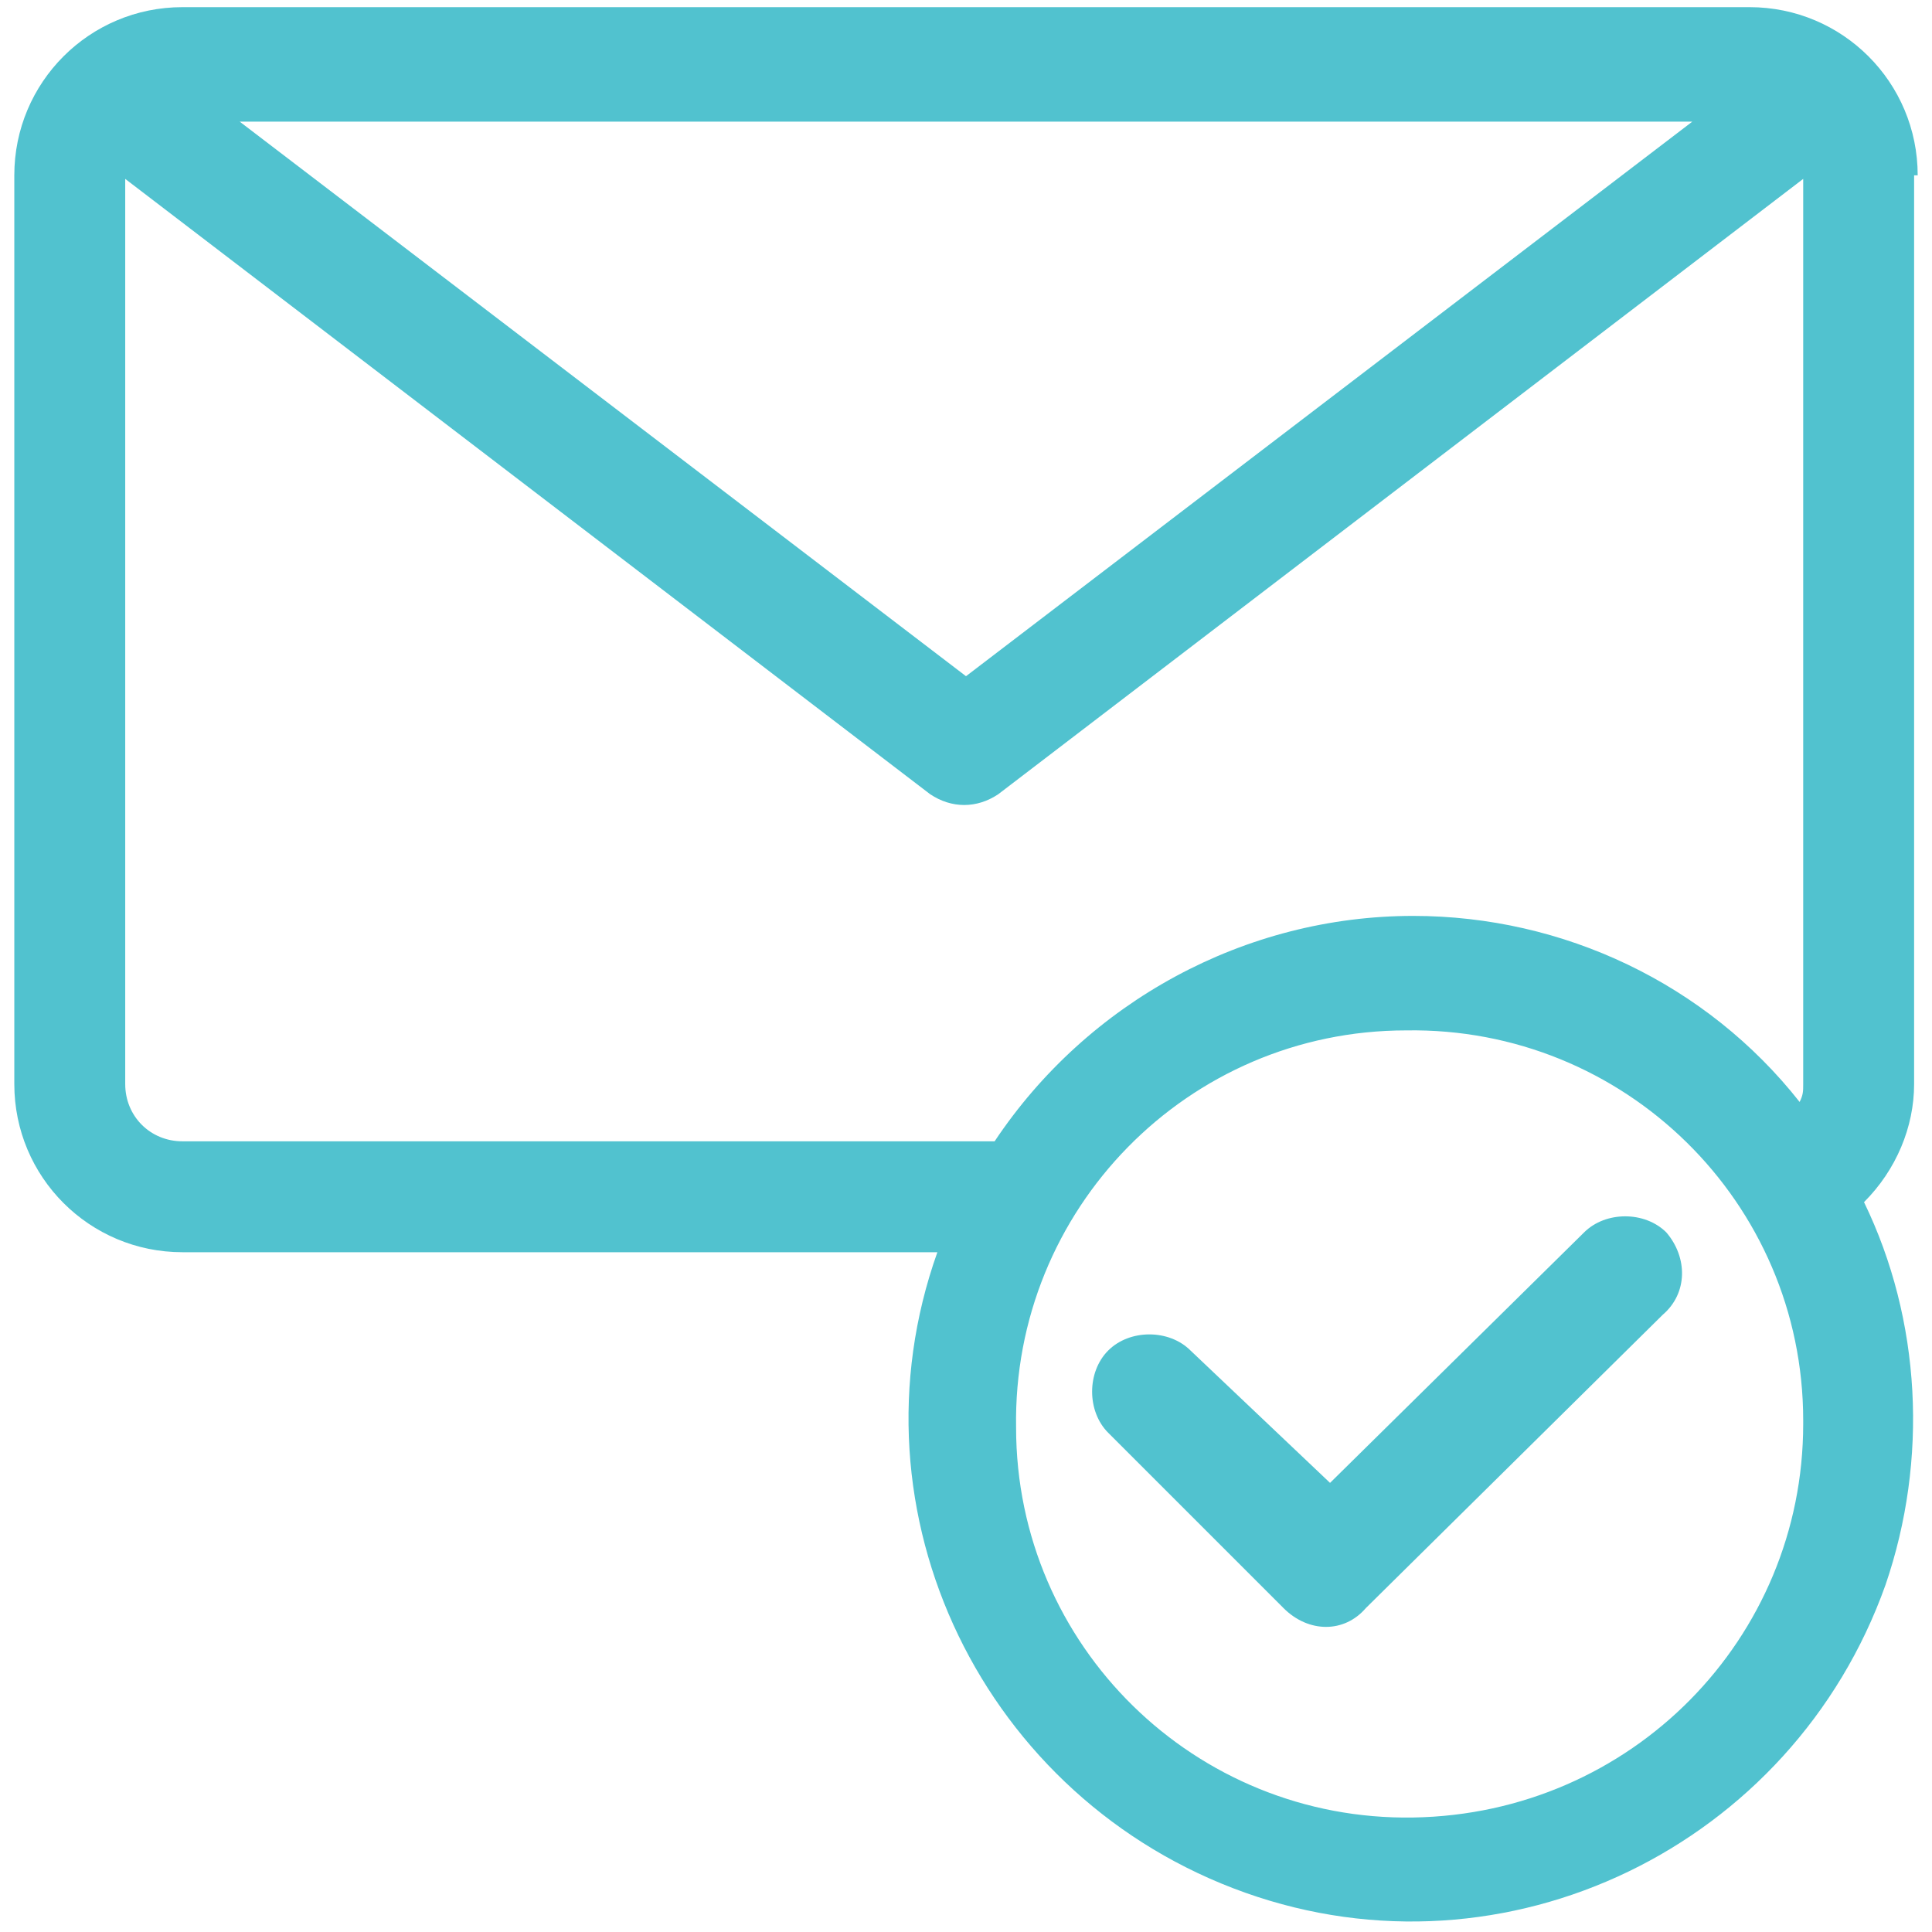
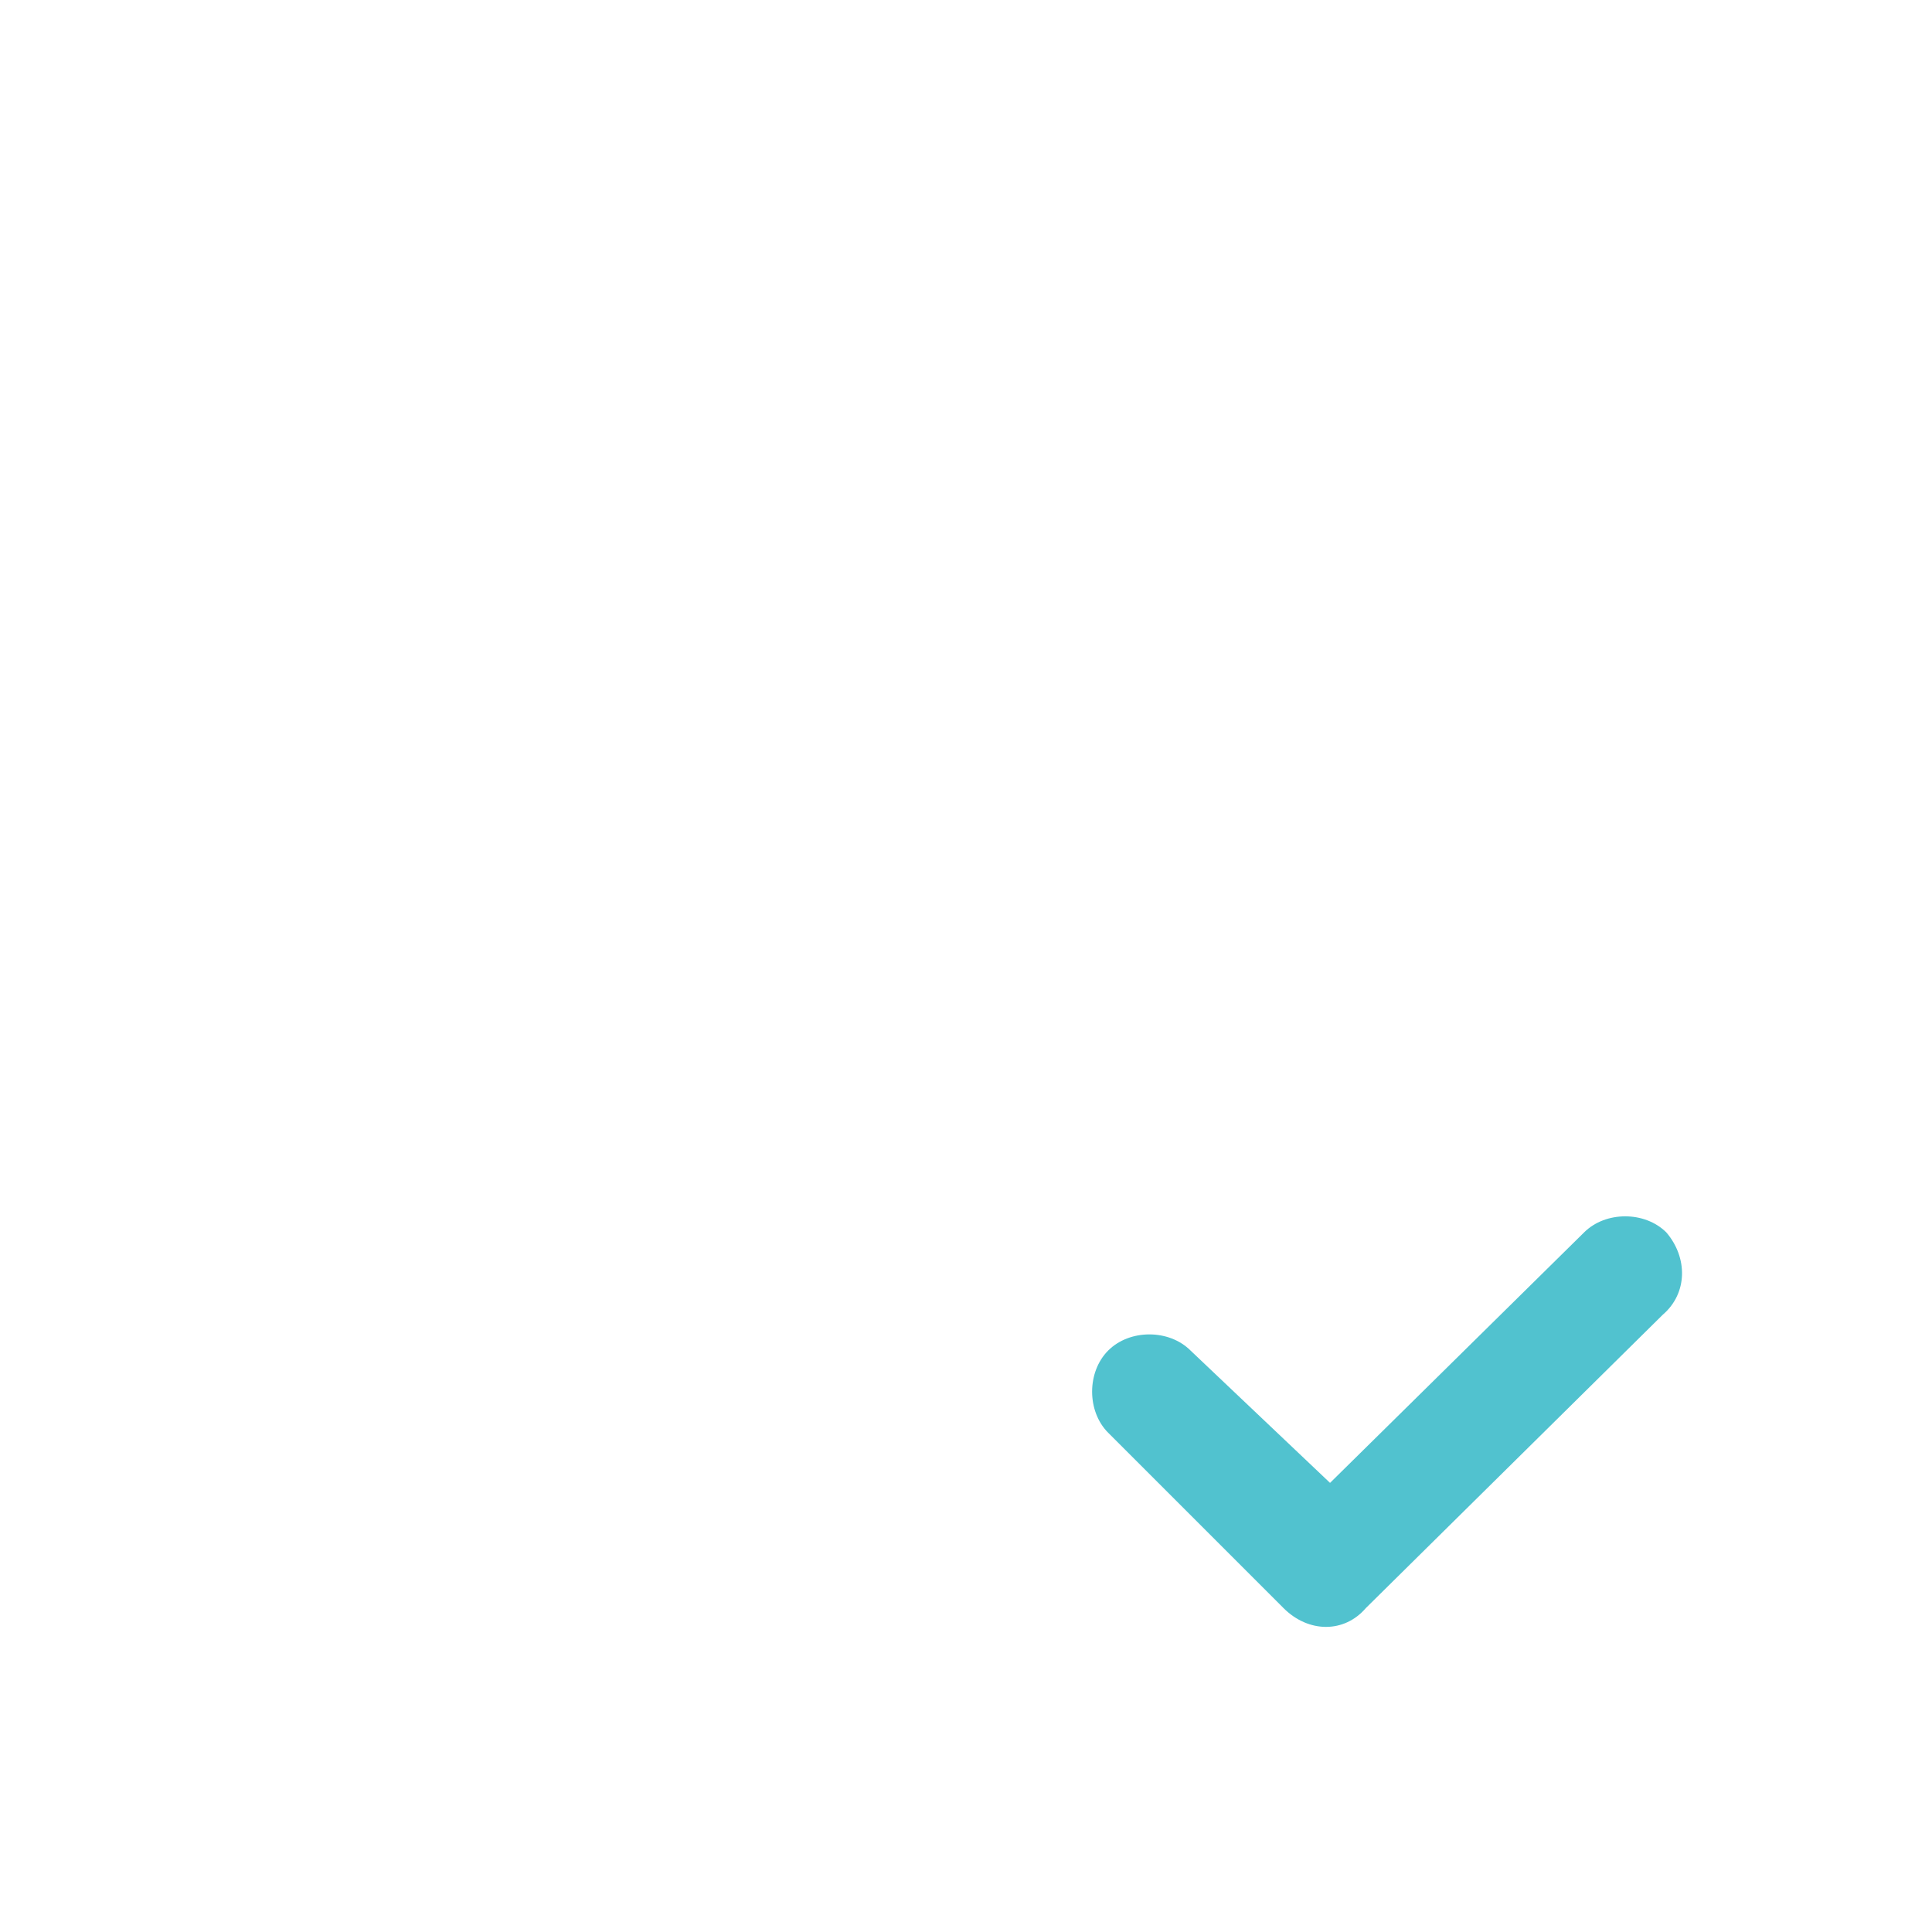
<svg xmlns="http://www.w3.org/2000/svg" version="1.1" id="mail_1_" x="0px" y="0px" viewBox="0 0 54 54" style="enable-background:new 0 0 54 54;" xml:space="preserve">
  <style type="text/css">
	.st0{fill:#51C2CF;}
</style>
  <g id="组_9150">
    <g id="组_9149">
-       <path id="路径_84967" class="st0" d="M53.6,4.9c0-2.6-2.1-4.7-4.7-4.7H5.1c-2.6,0-4.7,2.1-4.7,4.7v25.4c0,2.6,2.1,4.7,4.7,4.7    h21.1c-2.6,7.3,1.3,15.3,8.6,17.9c7.3,2.6,15.3-1.3,17.9-8.6c1.2-3.5,1-7.4-0.6-10.7c0.9-0.9,1.4-2.1,1.4-3.3V4.9z M47.3,3.4    L27,18.9L6.7,3.4H47.3z M39.5,50.8c-6.1,0.1-11.1-4.8-11.1-10.9c-0.1-6.1,4.8-11.1,10.9-11.1c6.1-0.1,11.1,4.8,11.1,10.9    c0,0,0,0.1,0,0.1C50.4,45.8,45.6,50.7,39.5,50.8z M50.4,30.3c0,0.2,0,0.3-0.1,0.5c-2.6-3.3-6.6-5.2-10.8-5.2    c-4.7,0-9.1,2.4-11.7,6.3H5.1c-0.9,0-1.6-0.7-1.6-1.6V5l22.5,17.2c0.6,0.4,1.3,0.4,1.9,0L50.4,5V30.3z" />
-     </g>
+       </g>
  </g>
  <g id="组_9152" transform="translate(30.575 34.647)">
    <g id="组_9151">
      <path id="路径_84968" class="st0" d="M16-0.2c-0.6-0.6-1.7-0.6-2.3,0l-7.1,7L2.7,3.1c-0.6-0.6-1.7-0.6-2.3,0s-0.6,1.7,0,2.3    l4.9,4.9C6,11,7,11,7.6,10.3l8.3-8.2C16.6,1.5,16.6,0.5,16-0.2C16-0.2,16-0.2,16-0.2z" />
    </g>
  </g>
</svg>